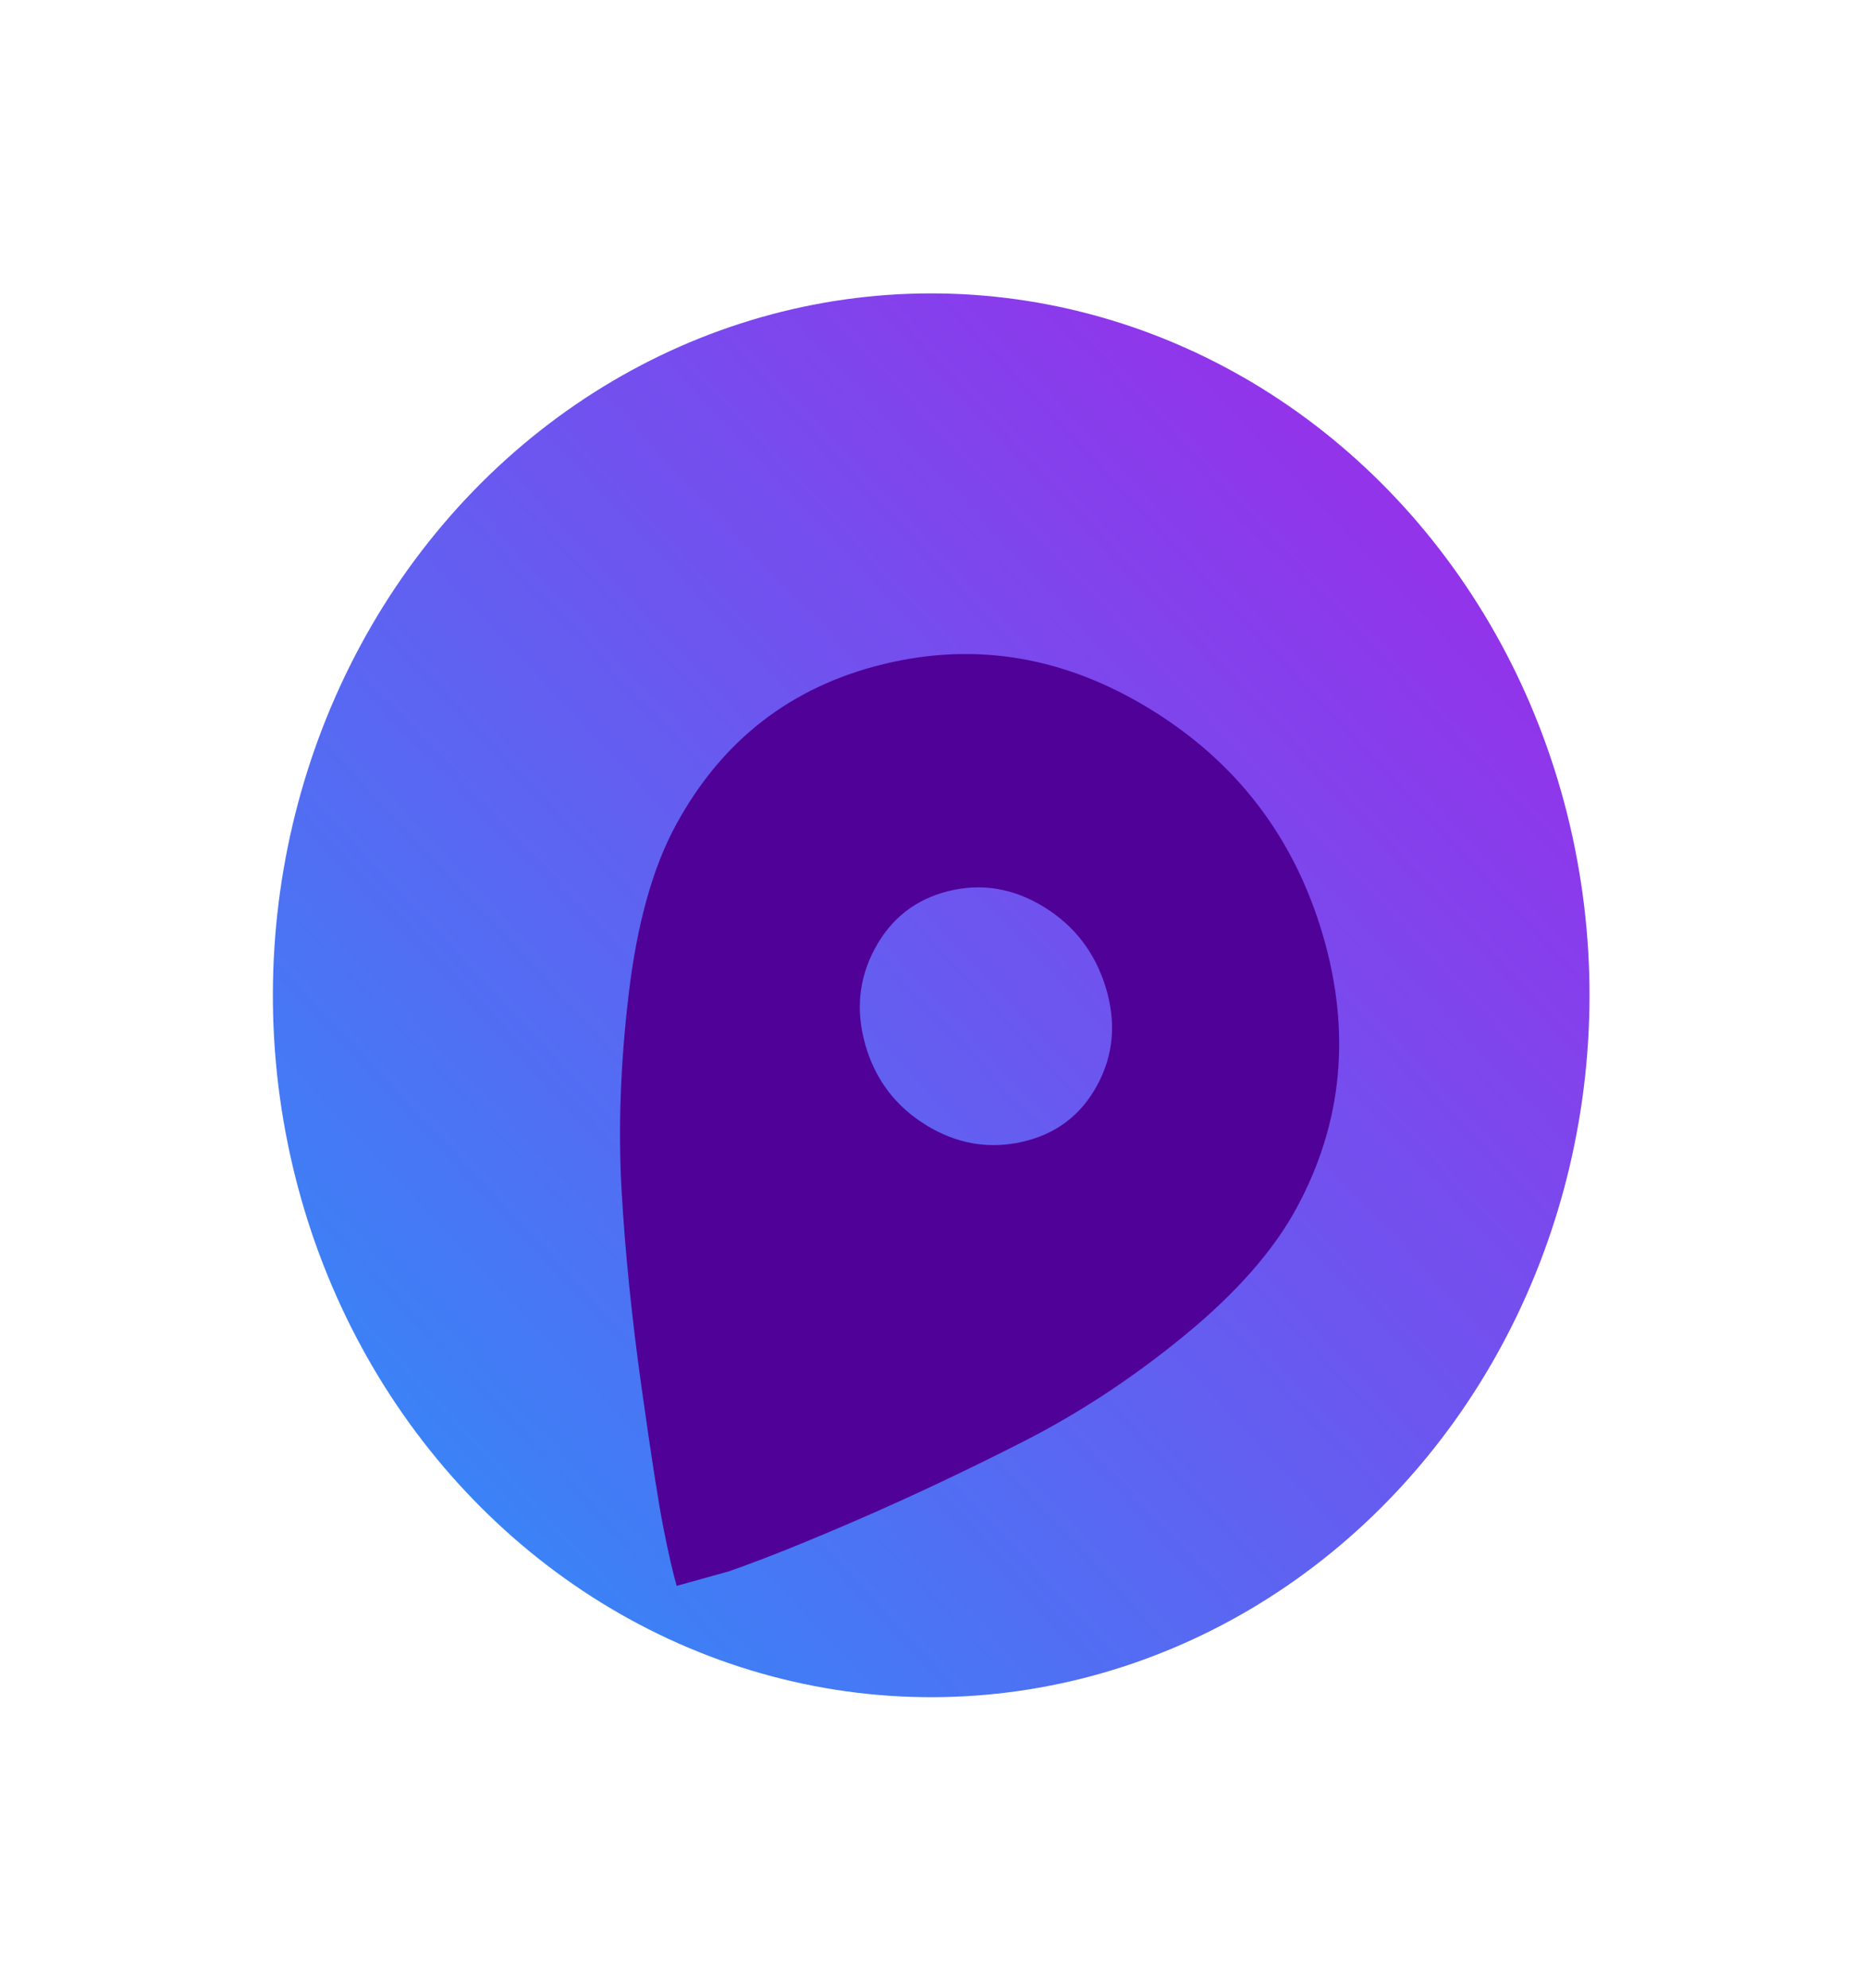
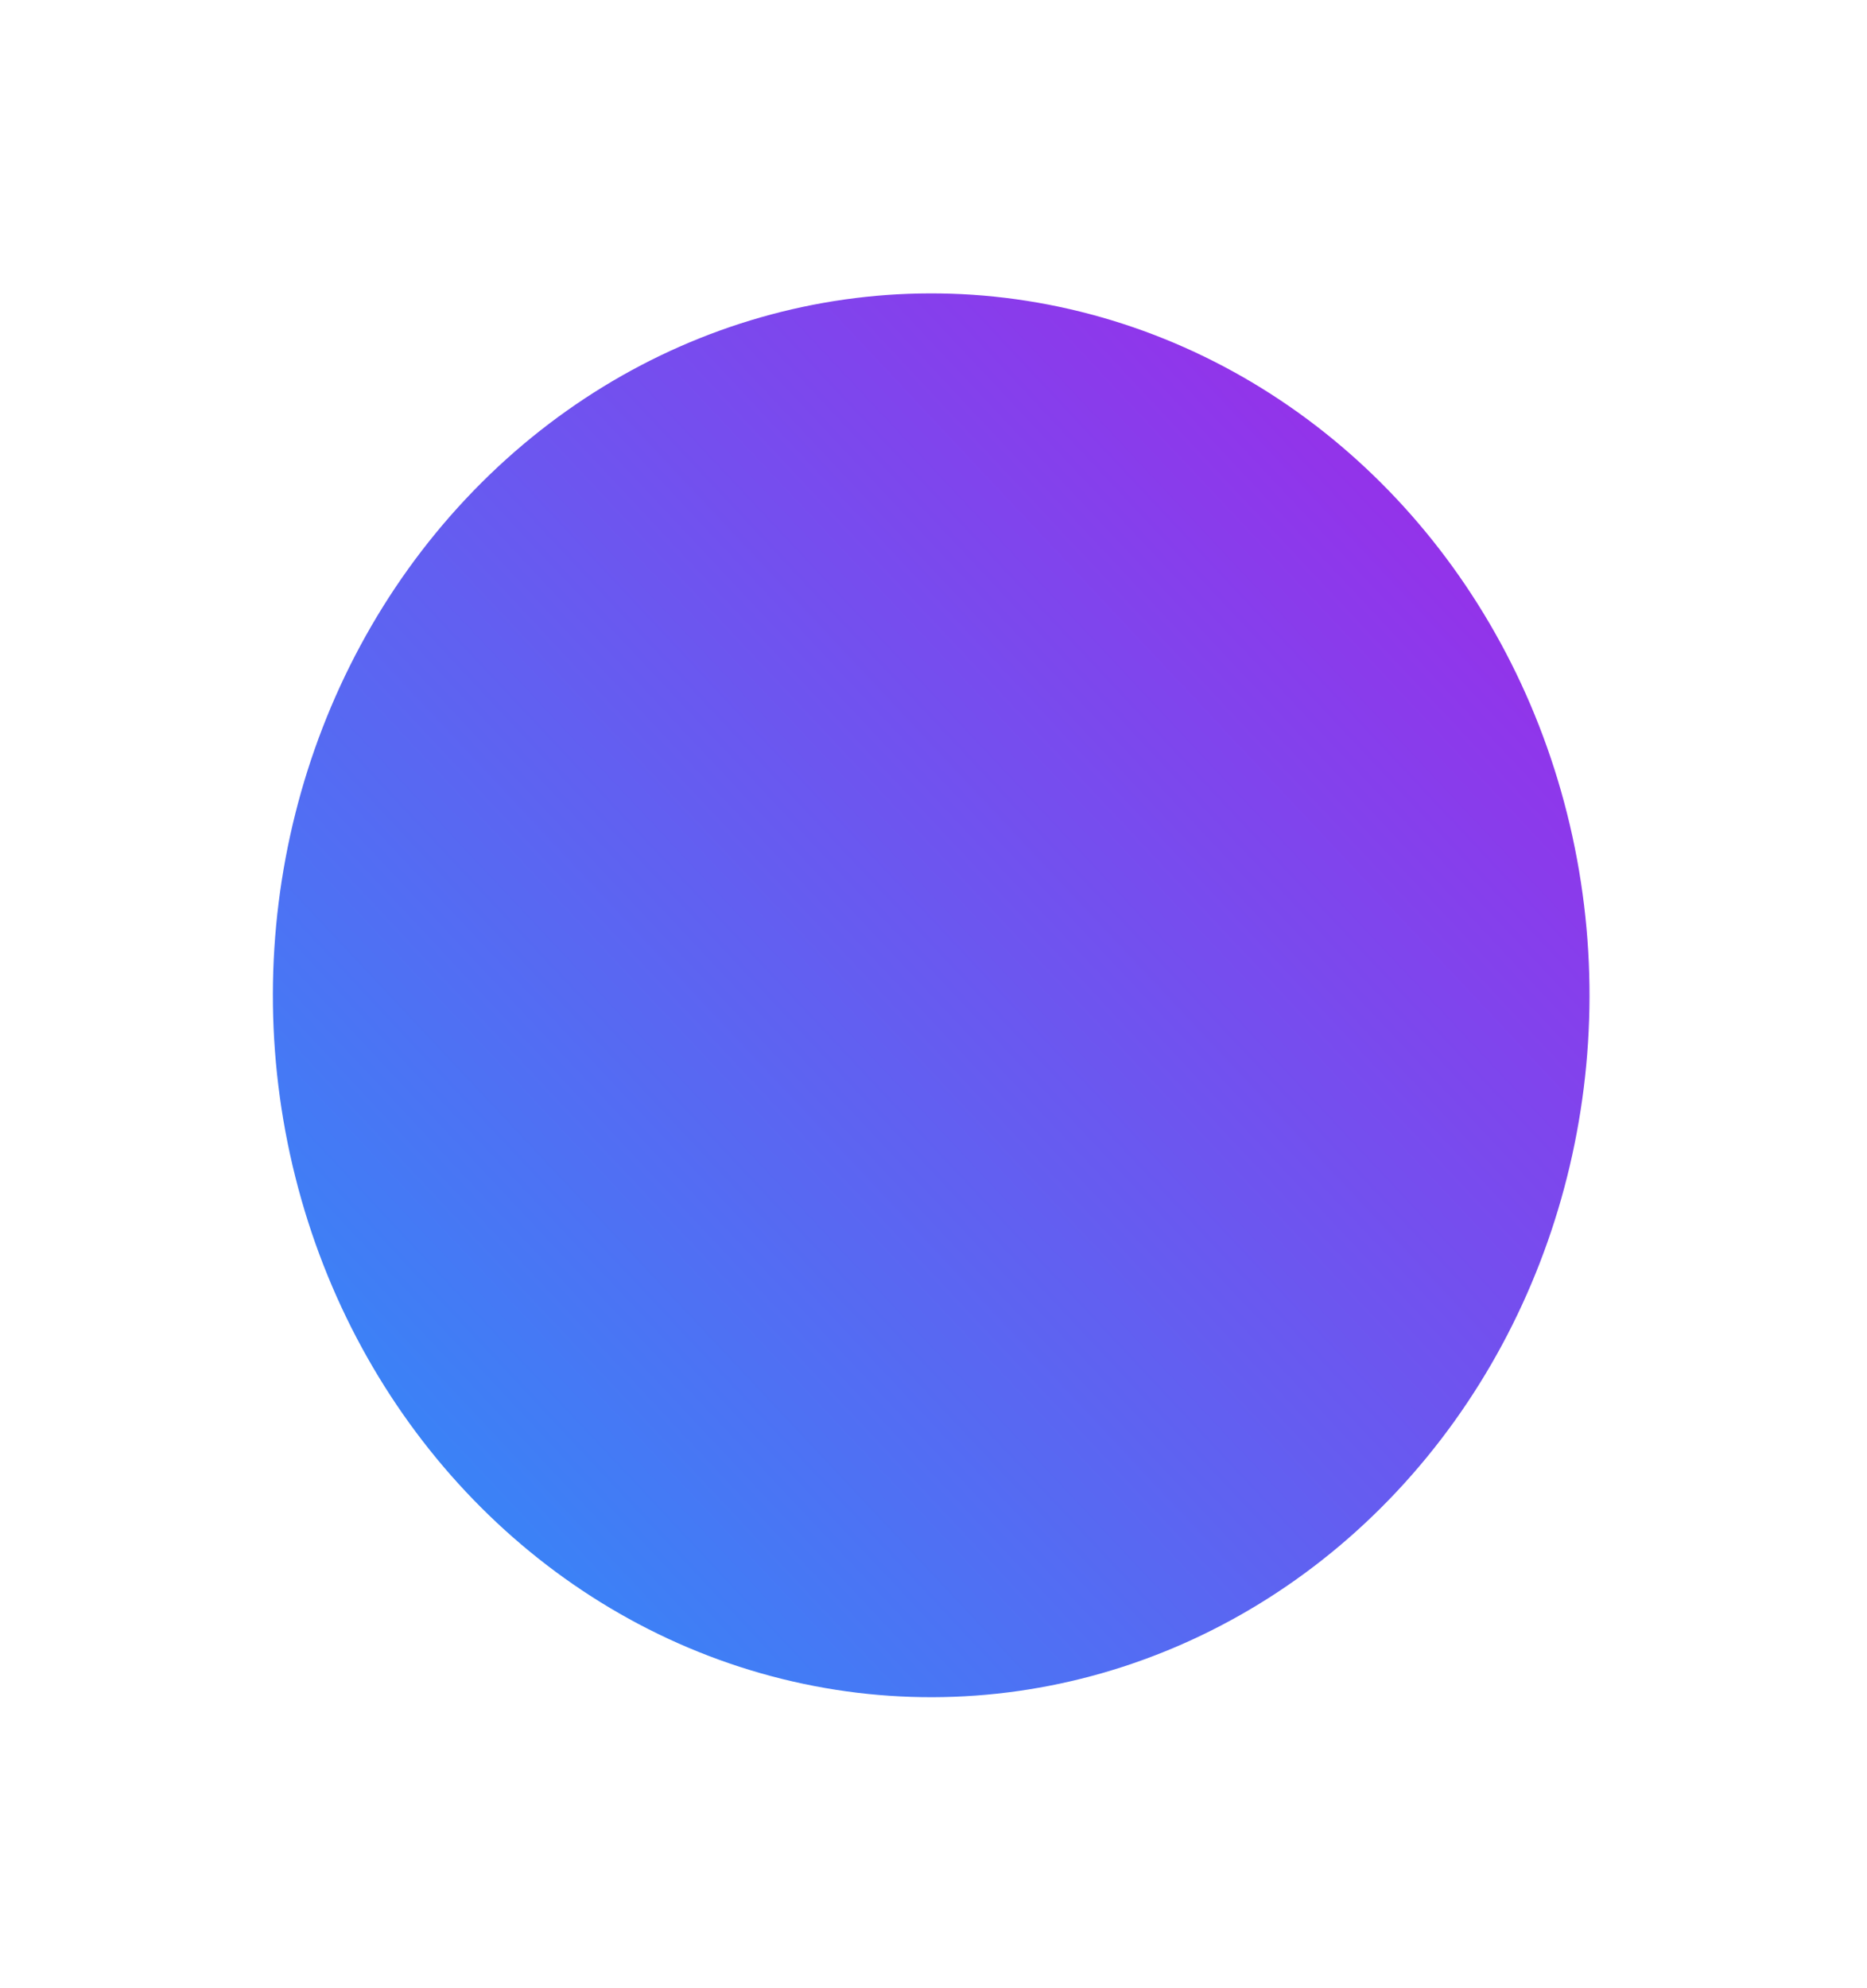
<svg xmlns="http://www.w3.org/2000/svg" width="202" height="215" viewBox="0 0 202 215" fill="none">
  <ellipse cx="73.632" cy="73.632" rx="73.632" ry="73.632" transform="matrix(-0.684 -0.729 0.684 -0.729 100.751 215)" fill="url(#paint0_linear_1_9)" />
  <g filter="url(#filter0_i_1_9)">
-     <path d="M123.532 66.745C132.82 72.463 139.013 80.576 142.111 91.085C145.209 101.595 144.269 111.447 139.29 120.642C136.8 125.24 132.768 129.827 127.193 134.404C121.619 138.982 115.798 142.814 109.732 145.902C103.665 148.99 97.759 151.781 92.014 154.276C86.269 156.771 81.55 158.661 77.857 159.947L72.214 161.516C71.797 160.073 71.321 158 70.787 155.298C70.252 152.597 69.461 147.511 68.411 140.043C67.362 132.575 66.644 125.508 66.258 118.844C65.872 112.179 66.126 105.069 67.022 97.513C67.918 89.956 69.611 83.879 72.1 79.282C77.079 70.087 84.574 64.269 94.584 61.829C104.595 59.389 114.244 61.028 123.532 66.745ZM99.198 111.684C102.494 113.712 105.963 114.315 109.604 113.492C113.246 112.668 115.95 110.625 117.717 107.363C119.484 104.1 119.791 100.581 118.639 96.807C117.487 93.032 115.263 90.131 111.967 88.102C108.671 86.073 105.24 85.494 101.673 86.363C98.106 87.232 95.44 89.299 93.673 92.561C91.906 95.824 91.561 99.32 92.638 103.048C93.716 106.776 95.902 109.655 99.198 111.684Z" fill="url(#paint1_linear_1_9)" />
-   </g>
+     </g>
  <defs>
    <filter id="filter0_i_1_9" x="66.083" y="60.734" width="78.81" height="110.782" filterUnits="userSpaceOnUse" color-interpolation-filters="sRGB">
      <feFlood flood-opacity="0" result="BackgroundImageFix" />
      <feBlend mode="normal" in="SourceGraphic" in2="BackgroundImageFix" result="shape" />
      <feColorMatrix in="SourceAlpha" type="matrix" values="0 0 0 0 0 0 0 0 0 0 0 0 0 0 0 0 0 0 127 0" result="hardAlpha" />
      <feOffset dx="1" dy="10" />
      <feGaussianBlur stdDeviation="5" />
      <feComposite in2="hardAlpha" operator="arithmetic" k2="-1" k3="1" />
      <feColorMatrix type="matrix" values="0 0 0 0 0 0 0 0 0 0 0 0 0 0 0 0 0 0 0.25 0" />
      <feBlend mode="normal" in2="shape" result="effect1_innerShadow_1_9" />
    </filter>
    <linearGradient id="paint0_linear_1_9" x1="73.632" y1="0" x2="73.632" y2="147.264" gradientUnits="userSpaceOnUse">
      <stop stop-color="#3B82F6" />
      <stop offset="1" stop-color="#9333EA" />
    </linearGradient>
    <linearGradient id="paint1_linear_1_9" x1="123.644" y1="66.814" x2="67.235" y2="158.451" gradientUnits="userSpaceOnUse">
      <stop offset="1" stop-color="#500198" />
      <stop offset="1" stop-color="#071732" stop-opacity="0" />
    </linearGradient>
  </defs>
</svg>